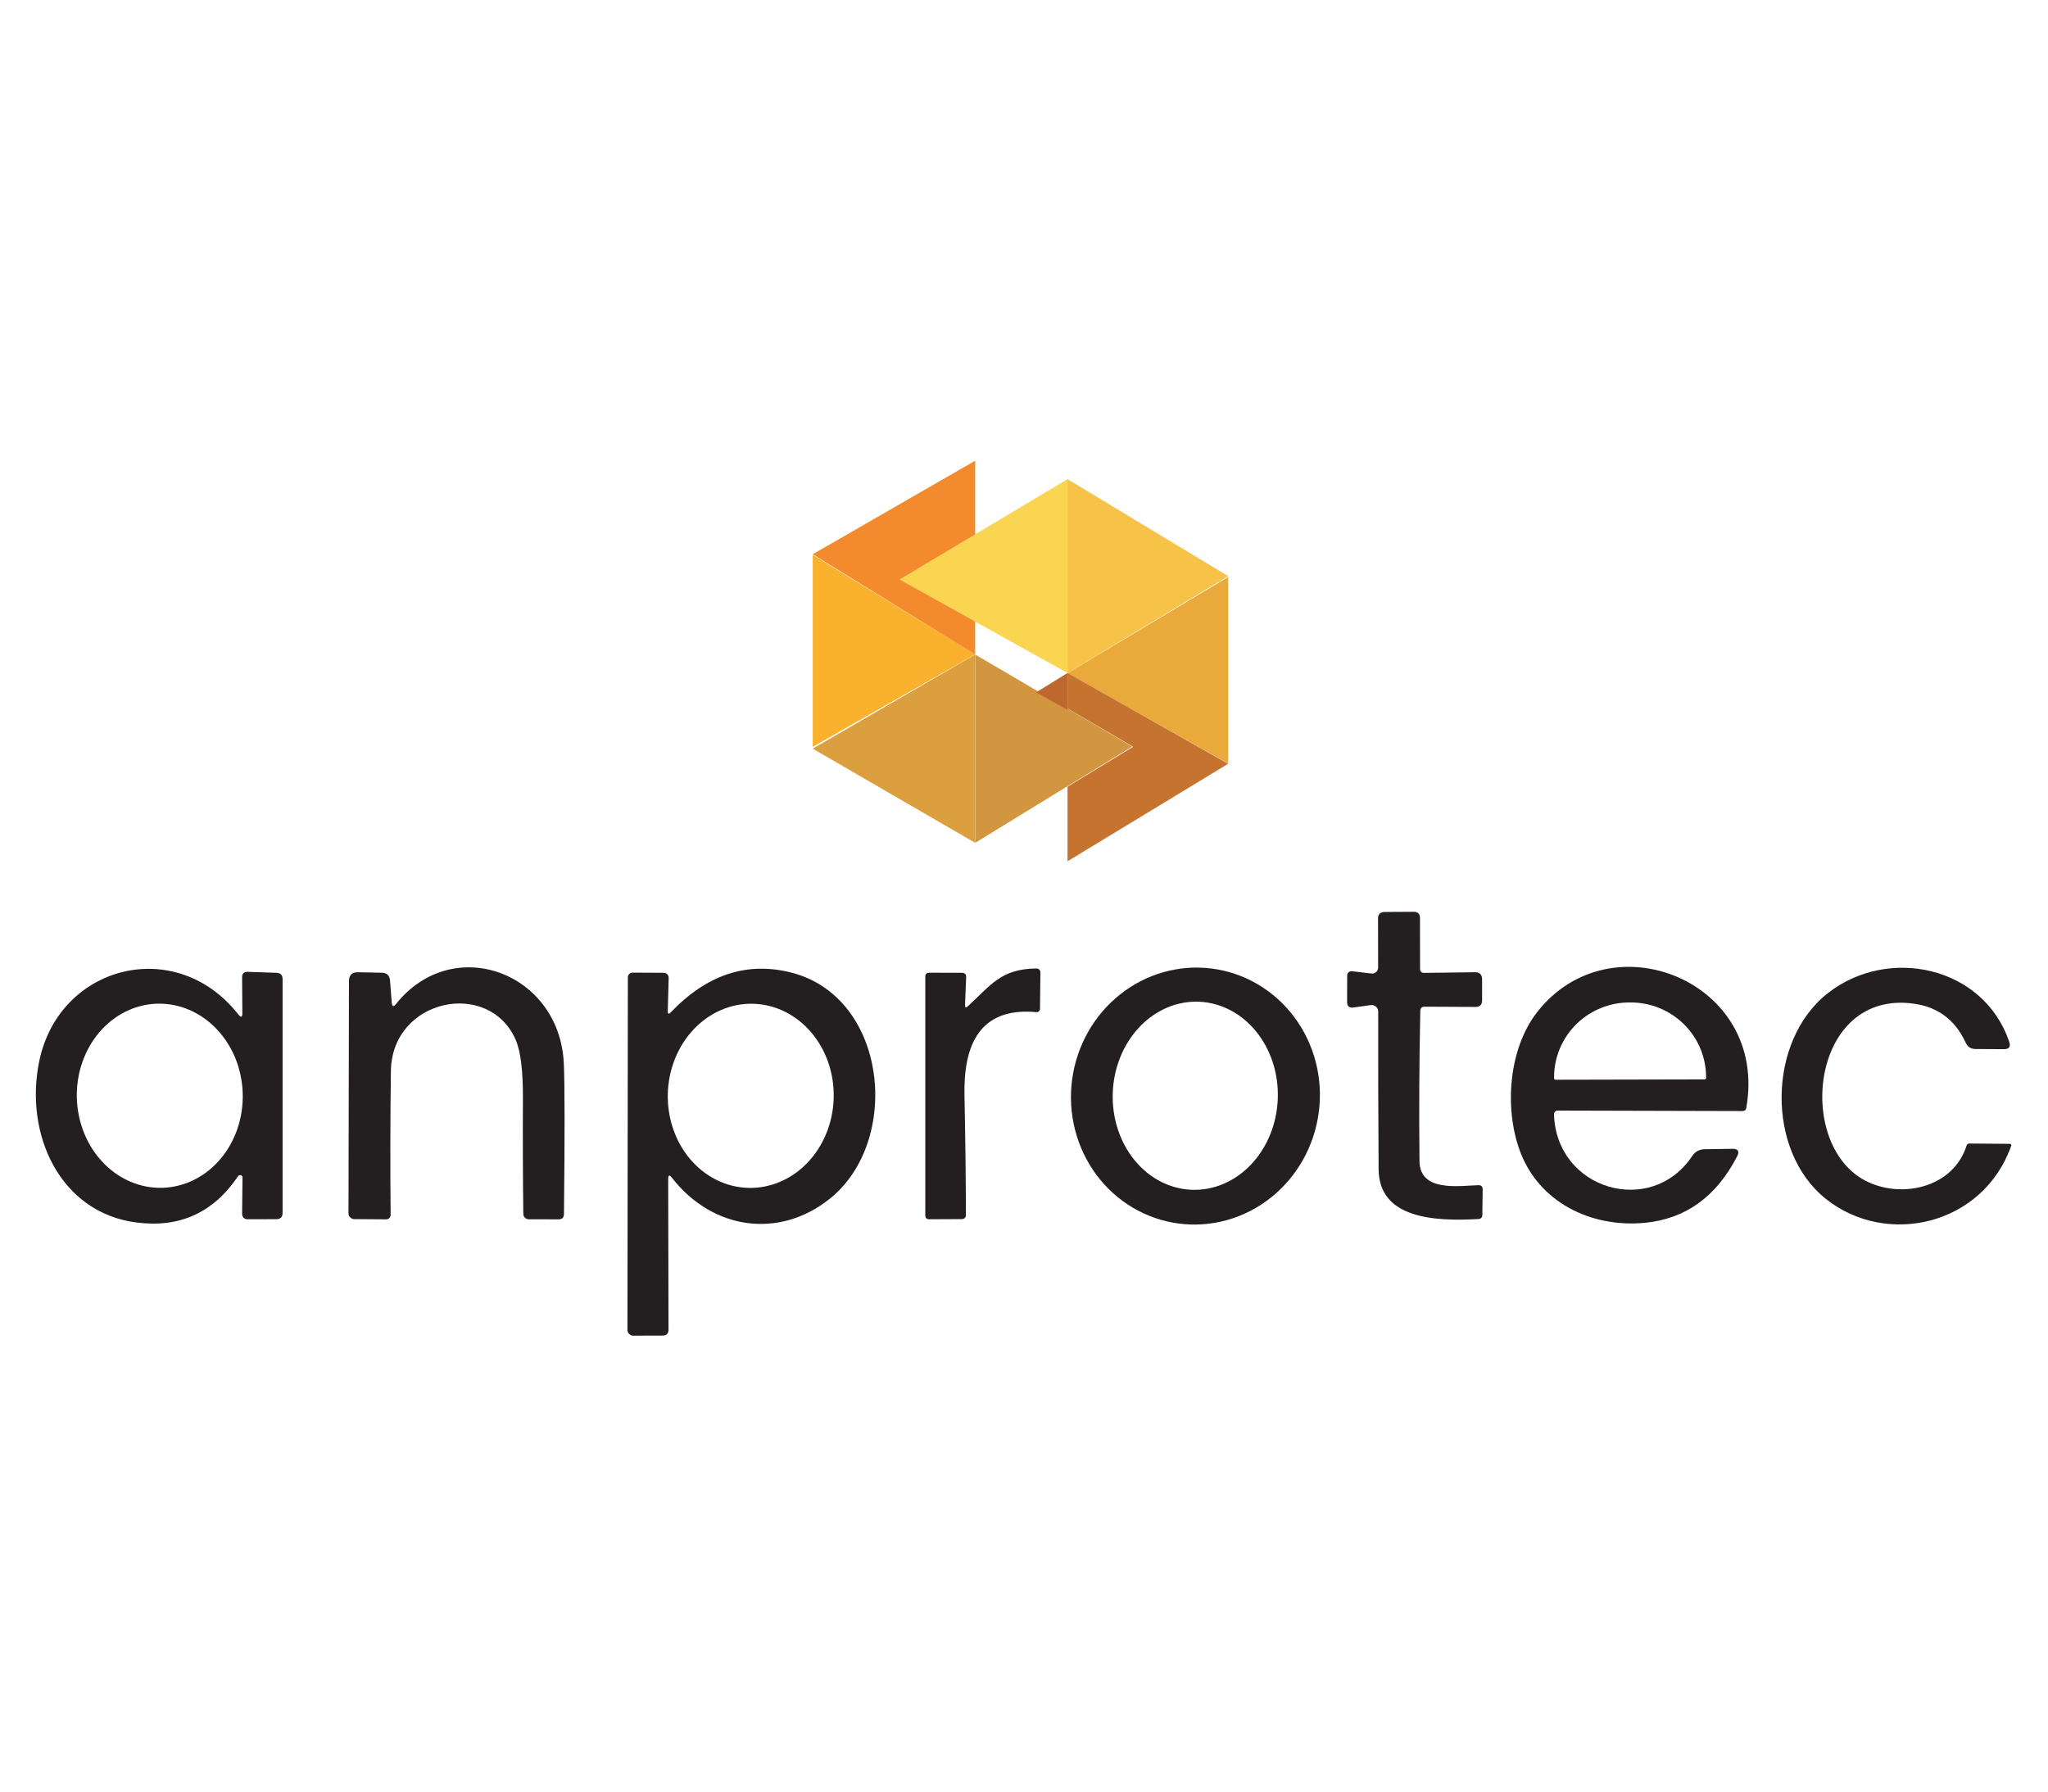
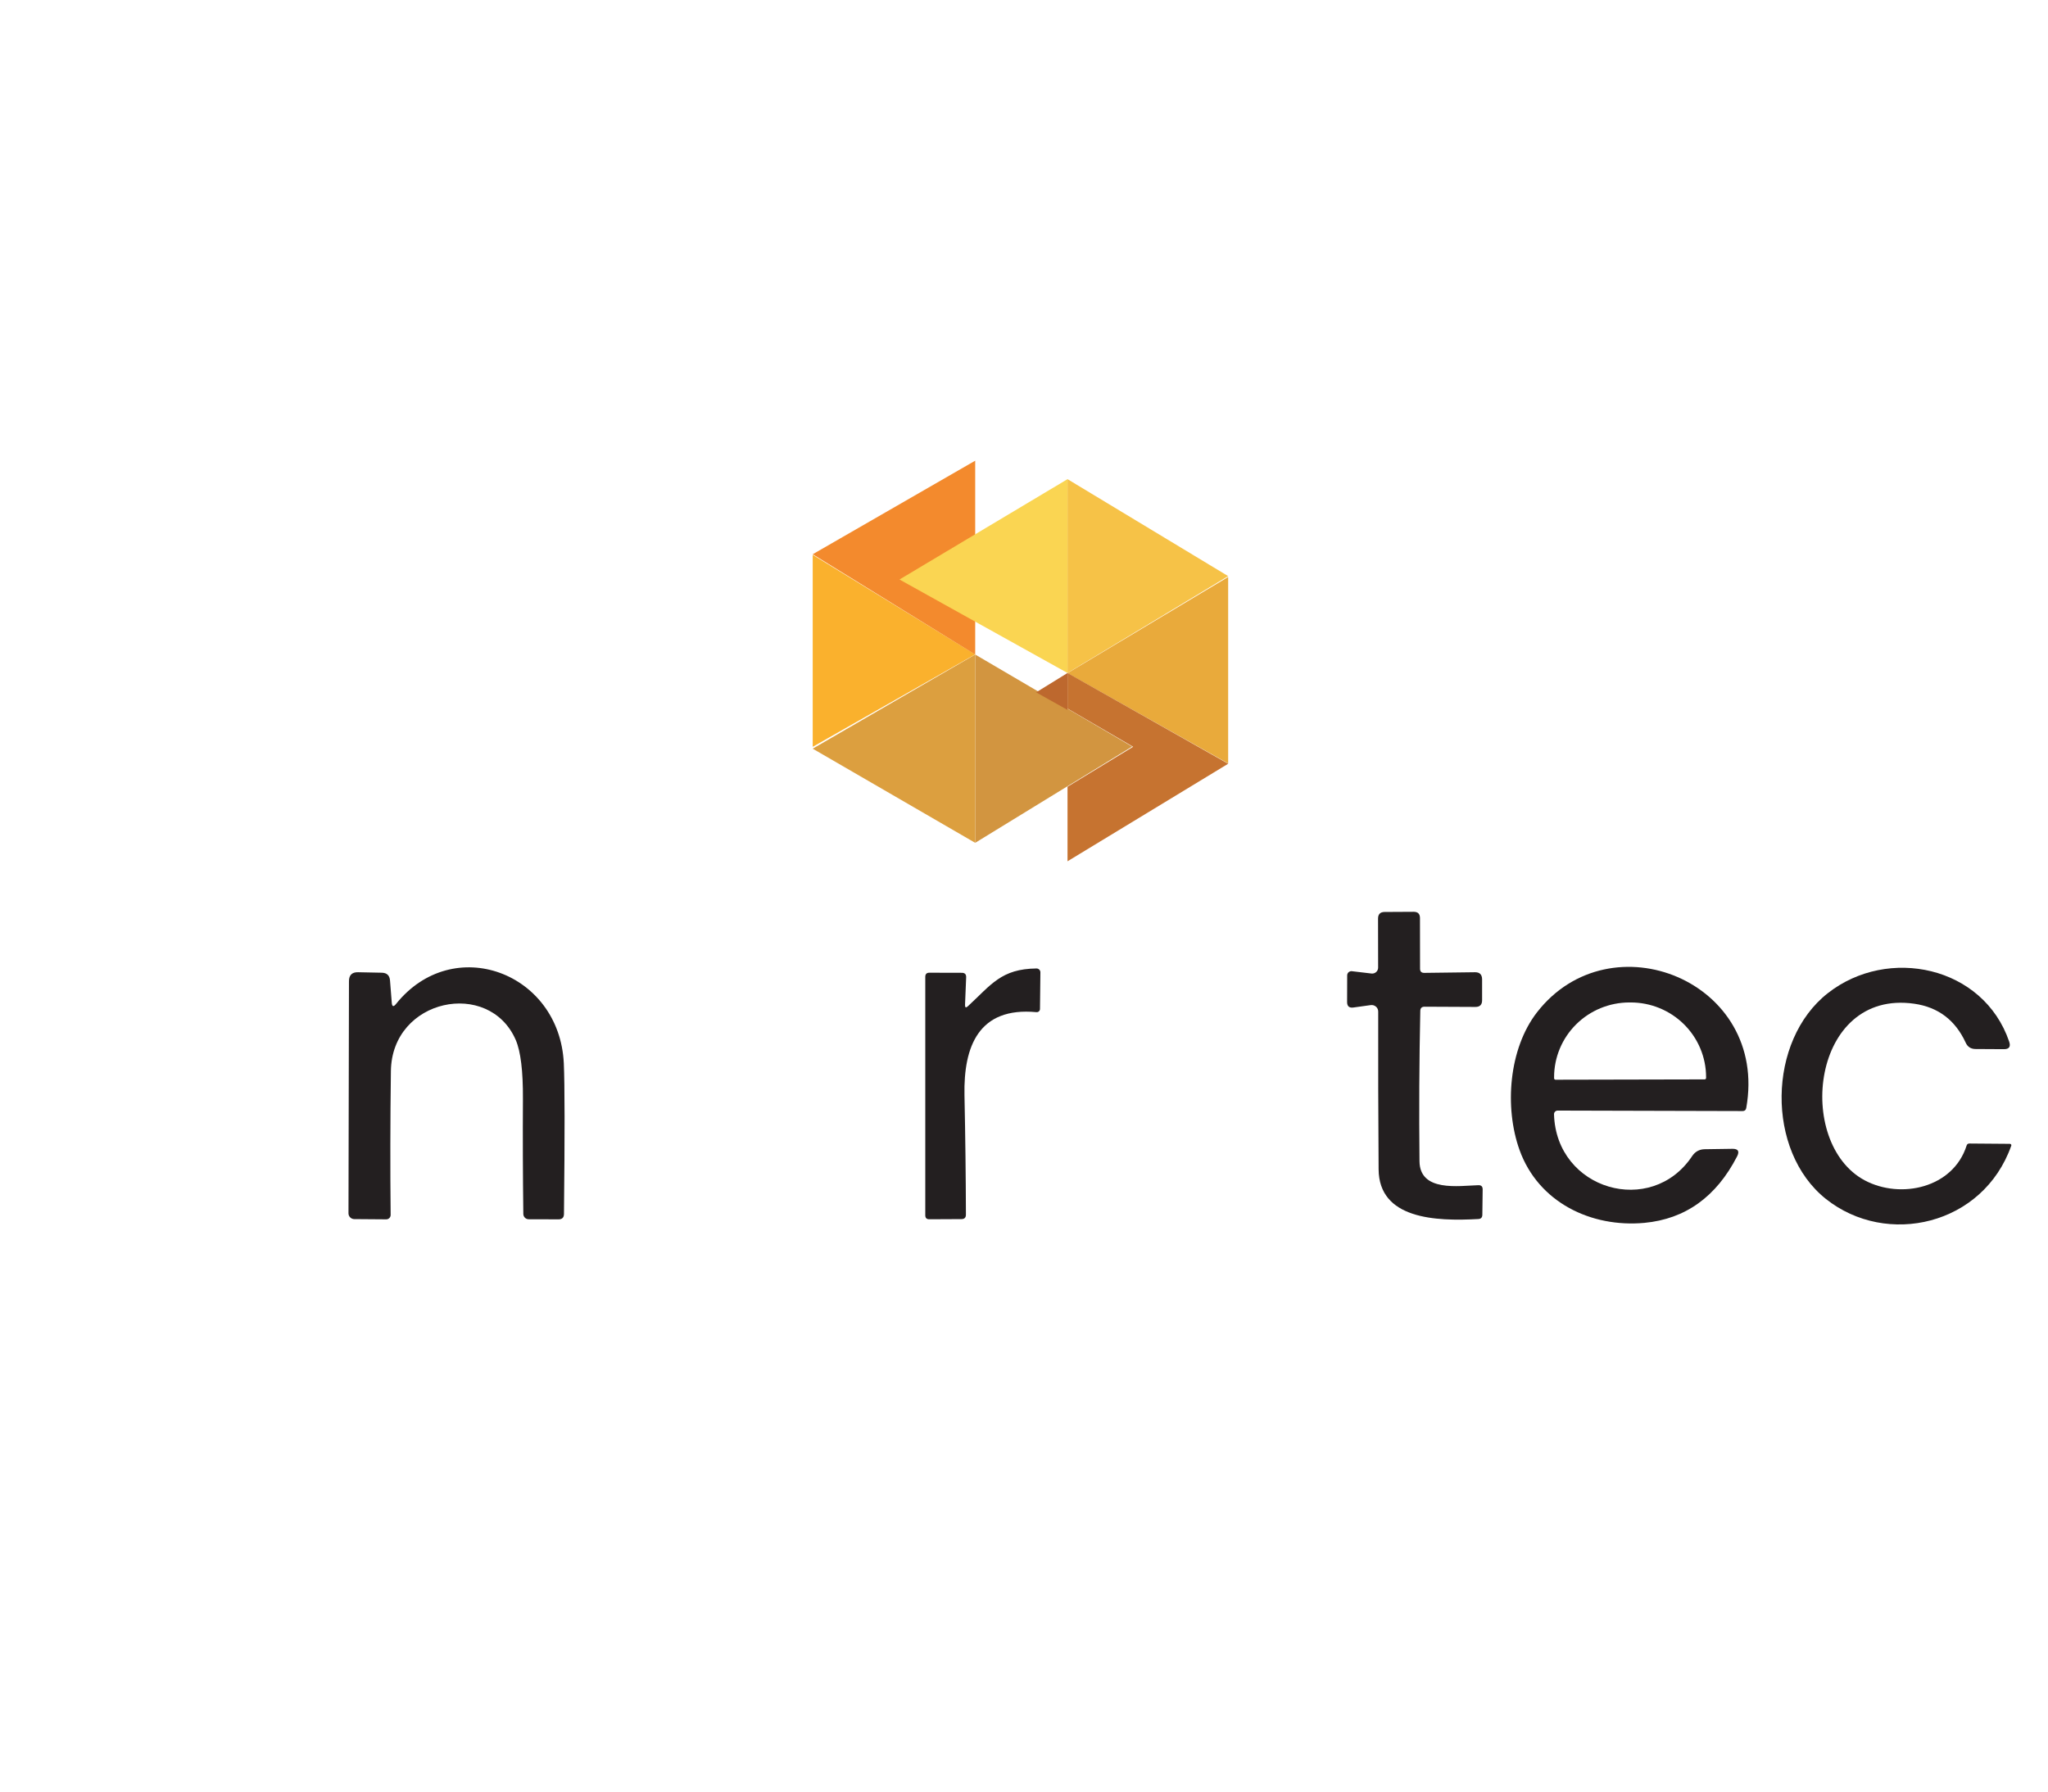
<svg xmlns="http://www.w3.org/2000/svg" width="400" height="350" viewBox="0 0 400 350" fill="none">
  <path d="M278.184 190.059L288.08 189.933C288.998 189.923 289.463 190.382 289.473 191.311V195.382C289.484 196.28 289.04 196.724 288.142 196.713L278.231 196.666C277.689 196.666 277.412 196.938 277.402 197.481C277.193 207.303 277.141 217.095 277.245 226.855C277.308 232.915 284.933 231.647 288.737 231.537C289.301 231.516 289.583 231.788 289.583 232.351L289.52 237.331C289.51 237.842 289.254 238.114 288.753 238.145C280.376 238.615 269.322 238.161 269.26 228.421C269.187 218.014 269.161 207.742 269.181 197.606C269.181 197.425 269.142 197.246 269.066 197.082C268.99 196.918 268.88 196.771 268.742 196.653C268.604 196.534 268.442 196.446 268.266 196.394C268.091 196.343 267.907 196.329 267.725 196.353L264.343 196.823C263.519 196.938 263.106 196.583 263.106 195.758L263.122 190.544C263.121 190.43 263.145 190.317 263.191 190.213C263.238 190.109 263.306 190.015 263.391 189.939C263.477 189.862 263.578 189.804 263.688 189.768C263.798 189.732 263.915 189.719 264.03 189.73L267.866 190.184C268.03 190.204 268.196 190.189 268.353 190.14C268.51 190.09 268.655 190.008 268.778 189.899C268.901 189.789 268.999 189.654 269.066 189.504C269.133 189.353 269.167 189.19 269.166 189.025L269.15 179.458C269.15 178.602 269.573 178.169 270.418 178.158L276.118 178.127C276.932 178.127 277.339 178.534 277.339 179.348L277.355 189.244C277.355 189.798 277.631 190.069 278.184 190.059Z" fill="#231F20" />
-   <path d="M47.334 197.888L47.287 190.92C47.287 190.189 47.647 189.834 48.367 189.855L53.989 190.043C54.792 190.064 55.194 190.481 55.194 191.296V236.971C55.194 237.764 54.792 238.166 53.989 238.176L48.446 238.192C47.673 238.192 47.287 237.806 47.287 237.033L47.365 230.034C47.367 229.933 47.335 229.833 47.276 229.751C47.216 229.669 47.131 229.609 47.035 229.579C46.938 229.549 46.834 229.551 46.738 229.585C46.642 229.619 46.56 229.683 46.504 229.768C41.703 236.908 35.075 239.925 26.62 238.818C11.667 236.877 4.699 221.516 7.674 207.267C11.573 188.508 34.37 182.668 46.536 198.17C47.078 198.848 47.345 198.754 47.334 197.888ZM31.709 232.047C33.837 231.987 35.93 231.463 37.87 230.505C39.81 229.546 41.559 228.172 43.017 226.46C44.474 224.747 45.612 222.732 46.365 220.527C47.118 218.322 47.472 215.972 47.406 213.61C47.273 208.84 45.438 204.314 42.306 201.026C39.174 197.738 35.001 195.958 30.705 196.078C28.578 196.138 26.484 196.662 24.544 197.621C22.604 198.579 20.855 199.954 19.398 201.666C17.94 203.378 16.802 205.394 16.049 207.598C15.296 209.803 14.942 212.153 15.008 214.515C15.141 219.285 16.976 223.812 20.108 227.099C23.24 230.387 27.413 232.167 31.709 232.047Z" fill="#231F20" />
  <path d="M77.333 196.15C88.512 182.182 109.289 189.98 110.119 207.721C110.307 211.823 110.317 221.636 110.15 237.158C110.14 237.858 109.79 238.208 109.101 238.208L103.261 238.192C102.983 238.192 102.716 238.081 102.519 237.885C102.322 237.688 102.212 237.421 102.212 237.143C102.118 229.7 102.092 222.221 102.134 214.705C102.165 209.235 101.695 205.383 100.725 203.149C95.526 191.186 76.518 195.054 76.346 209.256C76.221 218.974 76.205 228.338 76.299 237.346C76.299 237.461 76.276 237.574 76.232 237.68C76.188 237.785 76.123 237.881 76.041 237.961C75.96 238.041 75.863 238.104 75.757 238.147C75.65 238.189 75.537 238.21 75.422 238.208L69.191 238.161C68.89 238.156 68.604 238.036 68.393 237.825C68.182 237.614 68.064 237.33 68.064 237.033L68.157 191.656C68.168 190.487 68.758 189.912 69.927 189.933L74.577 190.027C75.558 190.048 76.09 190.549 76.174 191.53L76.518 195.899C76.581 196.661 76.852 196.745 77.333 196.15Z" fill="#231F20" />
-   <path d="M130.505 230.316L130.567 259.769C130.567 260.52 130.192 260.902 129.44 260.912L123.678 260.928C123.53 260.928 123.383 260.899 123.247 260.843C123.11 260.787 122.986 260.705 122.881 260.602C122.776 260.499 122.693 260.376 122.637 260.241C122.58 260.106 122.551 259.962 122.551 259.816L122.629 190.904C122.629 190.787 122.653 190.671 122.698 190.563C122.744 190.454 122.811 190.356 122.895 190.273C122.979 190.19 123.079 190.124 123.19 190.08C123.3 190.035 123.418 190.012 123.537 190.012L129.644 190.043C129.77 190.043 129.896 190.068 130.013 190.117C130.13 190.166 130.236 190.238 130.324 190.328C130.413 190.419 130.483 190.526 130.53 190.643C130.578 190.761 130.601 190.887 130.599 191.014L130.426 197.512C130.406 198.107 130.604 198.19 131.021 197.762C138.057 190.393 145.896 187.804 154.539 189.996C173.406 194.803 176.146 222.988 162.023 234.215C152.065 242.153 139.069 240.18 131.225 230.065C130.745 229.449 130.505 229.533 130.505 230.316ZM146.161 232.063C148.288 232.119 150.407 231.709 152.396 230.857C154.385 230.004 156.206 228.726 157.754 227.096C159.302 225.465 160.547 223.514 161.418 221.353C162.289 219.192 162.77 216.864 162.831 214.502C162.893 212.141 162.535 209.791 161.778 207.588C161.022 205.384 159.88 203.37 158.42 201.661C156.959 199.951 155.208 198.58 153.266 197.624C151.324 196.669 149.23 196.149 147.103 196.093C144.975 196.037 142.856 196.447 140.867 197.3C138.878 198.152 137.058 199.43 135.51 201.061C133.962 202.691 132.716 204.643 131.845 206.804C130.974 208.964 130.494 211.292 130.432 213.654C130.37 216.016 130.728 218.366 131.485 220.569C132.242 222.772 133.383 224.786 134.844 226.496C136.304 228.205 138.055 229.577 139.997 230.532C141.939 231.487 144.033 232.008 146.161 232.063Z" fill="#231F20" />
  <path d="M189.063 196.557C193.604 192.36 195.545 189.276 202.434 189.197C202.536 189.195 202.636 189.214 202.73 189.251C202.825 189.289 202.91 189.346 202.982 189.417C203.053 189.489 203.11 189.574 203.148 189.668C203.185 189.762 203.204 189.863 203.202 189.965L203.123 197.105C203.124 197.193 203.106 197.279 203.07 197.36C203.035 197.44 202.983 197.512 202.918 197.571C202.853 197.63 202.777 197.675 202.693 197.703C202.61 197.73 202.522 197.74 202.434 197.731C191.146 196.666 188.186 204.417 188.374 213.937C188.541 221.954 188.635 229.736 188.656 237.284C188.656 237.868 188.369 238.161 187.795 238.161L181.516 238.192C180.984 238.202 180.718 237.941 180.718 237.409V190.841C180.718 190.288 180.989 190.017 181.532 190.027L187.857 190.043C188.442 190.043 188.724 190.335 188.703 190.92L188.484 196.29C188.463 196.854 188.656 196.943 189.063 196.557Z" fill="#231F20" />
-   <path d="M230.205 239.026C227.041 238.61 223.993 237.553 221.235 235.917C218.477 234.281 216.062 232.097 214.129 229.49C212.197 226.883 210.783 223.904 209.97 220.724C209.157 217.543 208.96 214.223 209.391 210.953C210.26 204.349 213.632 198.35 218.765 194.275C223.898 190.2 230.371 188.383 236.761 189.224C239.925 189.641 242.973 190.697 245.731 192.334C248.49 193.97 250.904 196.154 252.837 198.761C254.77 201.367 256.183 204.346 256.996 207.527C257.809 210.707 258.006 214.027 257.575 217.297C256.706 223.901 253.334 229.901 248.201 233.976C243.068 238.051 236.595 239.867 230.205 239.026ZM232.778 232.433C234.895 232.511 237.008 232.112 238.997 231.261C240.986 230.409 242.812 229.121 244.371 227.47C245.93 225.819 247.192 223.838 248.083 221.639C248.975 219.439 249.479 217.066 249.568 214.653C249.747 209.781 248.22 205.047 245.324 201.491C242.428 197.935 238.4 195.849 234.125 195.692C232.009 195.615 229.896 196.013 227.907 196.864C225.917 197.716 224.091 199.004 222.532 200.655C220.973 202.306 219.712 204.287 218.82 206.487C217.928 208.686 217.424 211.059 217.336 213.472C217.157 218.344 218.684 223.079 221.58 226.634C224.476 230.19 228.504 232.276 232.778 232.433Z" fill="#231F20" />
  <path d="M304.223 216.959C304.128 216.959 304.034 216.978 303.946 217.016C303.859 217.053 303.779 217.108 303.714 217.177C303.648 217.245 303.596 217.327 303.563 217.416C303.529 217.505 303.514 217.6 303.519 217.695C303.957 232.477 322.542 237.816 330.496 225.853C331.091 224.966 331.921 224.517 332.986 224.507L338.372 224.428C339.478 224.418 339.781 224.909 339.28 225.9C335.209 233.813 329.17 238.145 321.164 238.897C310.721 239.852 300.45 234.857 296.786 224.663C293.795 216.333 294.688 204.871 300.184 197.778C314.557 179.254 345.48 191.687 341.065 216.458C340.992 216.855 340.757 217.053 340.36 217.053L304.223 216.959ZM303.816 210.931L332.939 210.868C333.013 210.868 333.085 210.839 333.138 210.786C333.191 210.733 333.22 210.661 333.22 210.586V210.399C333.216 208.482 332.832 206.585 332.088 204.816C331.345 203.047 330.257 201.441 328.888 200.089C327.518 198.736 325.893 197.665 324.106 196.935C322.319 196.206 320.404 195.832 318.471 195.836H318.221C314.317 195.845 310.577 197.39 307.823 200.133C305.069 202.876 303.526 206.591 303.534 210.461V210.649C303.534 210.724 303.564 210.796 303.617 210.848C303.67 210.901 303.741 210.931 303.816 210.931Z" fill="#231F20" />
  <path d="M373.882 196.087C353.809 193.206 350.505 223.285 364.221 230.598C371.22 234.309 381.475 232.101 384.106 223.786C384.189 223.525 384.367 223.395 384.638 223.395L392.561 223.458C392.606 223.458 392.65 223.469 392.69 223.489C392.73 223.51 392.765 223.539 392.791 223.574C392.817 223.609 392.834 223.65 392.84 223.692C392.846 223.735 392.842 223.778 392.827 223.818C387.315 239.398 368.48 243.672 356.612 234.215C344.869 224.851 345.182 203.274 357.003 194.02C368.762 184.797 387.378 188.712 392.42 203.493C392.754 204.485 392.404 204.976 391.371 204.965L385.859 204.934C384.941 204.934 384.294 204.516 383.918 203.681C381.893 199.287 378.547 196.755 373.882 196.087Z" fill="#231F20" />
  <path d="M221.123 145.851L190.469 127.867V164.652L221.123 145.851Z" fill="#D29540" />
  <path d="M158.732 146.259L190.468 127.867V164.652L158.732 146.259Z" fill="#DC9F3F" />
  <path d="M158.732 108.392L190.468 127.839L158.732 145.899V108.392Z" fill="#FAB12D" />
  <path d="M190.468 90L158.732 108.277L190.468 127.867V120.798L176.018 113.225L190.468 105.147V90Z" fill="#F38A2D" />
  <path d="M208.5 93.606V131.473L175.683 113.21L208.5 93.606Z" fill="#FAD552" />
  <path d="M239.875 112.548L208.5 93.606V131.473L239.875 112.548Z" fill="#F6C247" />
  <path d="M239.875 149.144V112.72L208.5 131.505L239.875 149.144Z" fill="#E9AA3B" />
  <path d="M208.5 168.258L239.875 149.205L208.5 131.473V138.417L221.316 145.885L208.5 153.693V168.258Z" fill="#C67330" />
  <path d="M208.5 131.473L202.369 135.255L208.5 138.686V131.473Z" fill="#BD682E" />
</svg>